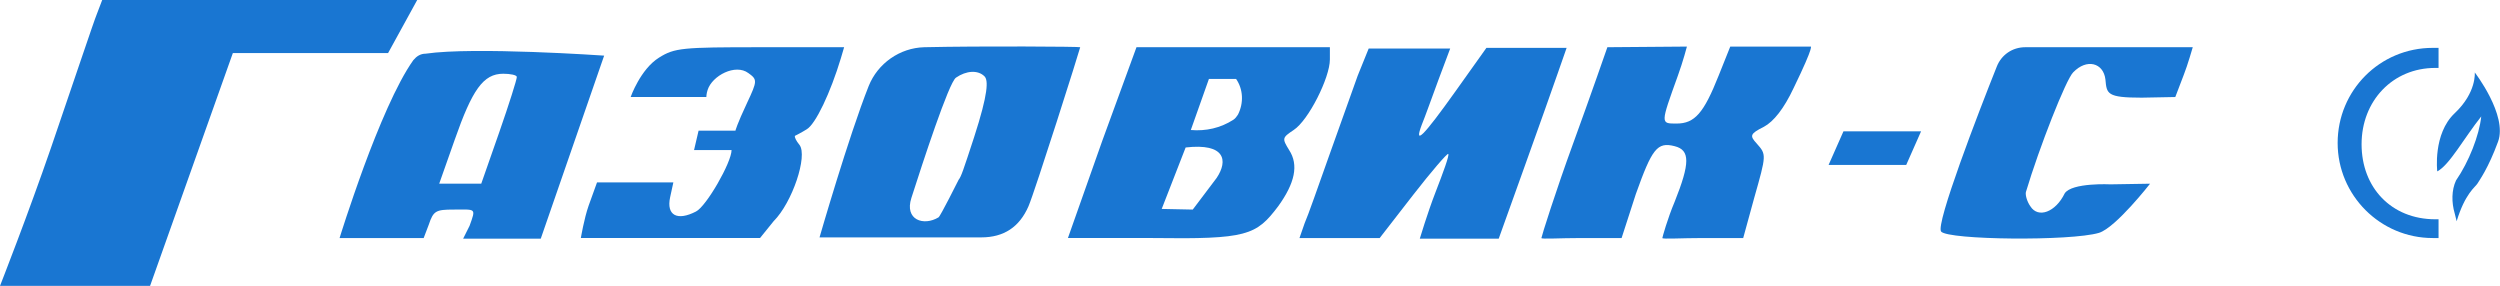
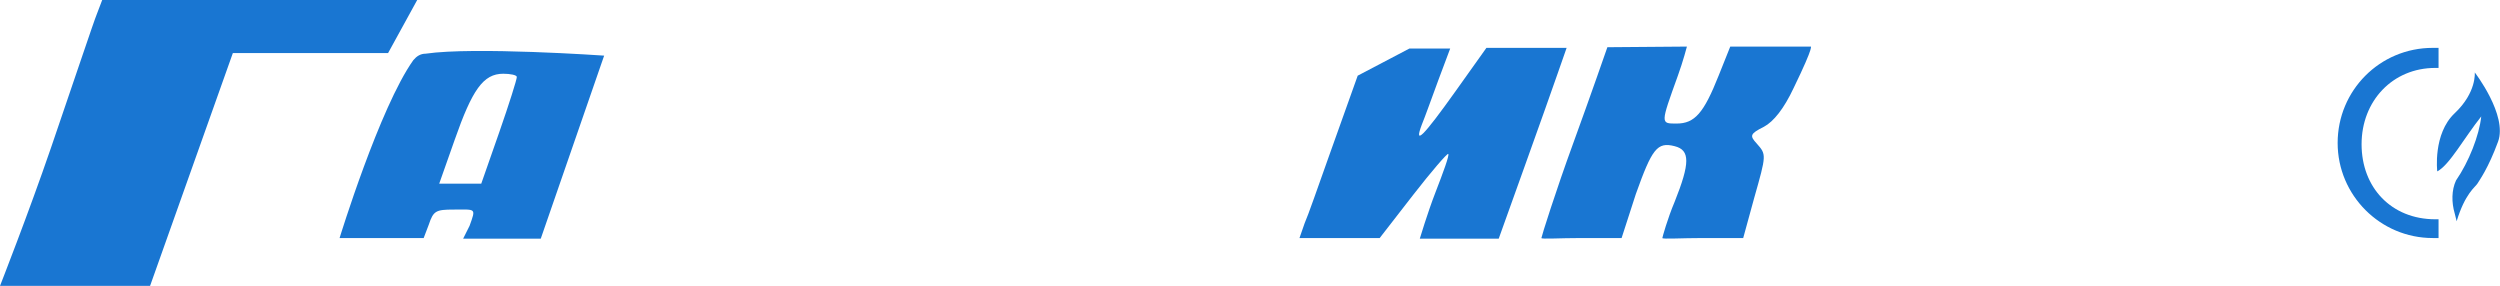
<svg xmlns="http://www.w3.org/2000/svg" version="1.1" id="Layer_1" x="0px" y="0px" viewBox="0 0 386.5 44.2" style="enable-background:new 0 0 386.5 44.2;" xml:space="preserve">
  <style type="text/css">
	.st0{fill:#1976d2;}
</style>
  <path class="st0" d="M64.5,0H40.1H15.8L15,2.1c-0.5,1.2-3.6,10.5-7.1,20.7S0,44.2,0,44.2h23.2L36,8.2h24" />
  <path class="st0" d="M63.9,9.3c-5.2,7.3-11.4,27.5-11.4,27.5h13l0.8-2.1c0.7-2.1,1.1-2.3,3.8-2.3c3.5,0,3.5-0.3,2.5,2.5l-1,2h12  l9.8-28.3c0,0-20.1-1.4-27.6-0.3C65,8.3,64.4,8.7,63.9,9.3z M79.9,11.9c0,0.4-1.2,4.2-2.7,8.5l-2.8,8h-3.2h-3.3l2.4-6.8  c2.7-7.7,4.4-10.2,7.5-10.2C78.9,11.4,79.9,11.6,79.9,11.9z" />
-   <path class="st0" d="M101.9,8.9C99,10.7,97.5,15,97.5,15h11.7c0,0,0-0.5,0.2-1.1c0.7-2.2,4.3-4.1,6.3-2.6c1.4,1,1.4,1.2-0.2,4.6  s-1.8,4.3-1.8,4.3H108l-0.7,3h4.1h1.7c0,1.9-3.9,8.7-5.5,9.5c-2.9,1.5-4.6,0.6-4-2.2l0.5-2.3h-5.9h-5.9L91,31.8c-0.7,2-1.2,5-1.2,5  h13.8h13.9l2.1-2.6c2.9-2.9,5.3-10.1,4-11.8c-0.5-0.6-0.8-1.2-0.7-1.4c0.2-0.1,1-0.5,1.8-1c1.4-0.8,3.7-5.7,5.3-11l0.5-1.7h-13  C105.5,7.3,104.3,7.4,101.9,8.9z" />
-   <path class="st0" d="M142.9,7.3c-3.8,0.1-7.2,2.5-8.6,6c-3.1,7.8-7.6,23.4-7.6,23.4s17.1,0,25,0c3.5,0,5.9-1.6,7.3-4.8  c1-2.3,8-24.4,8-24.6C167,7.2,151.8,7.1,142.9,7.3z M152.2,11.8c0.6,0.6,0.6,2.6-1.6,9.4c-1.7,5.2-2,6.1-2.4,6.6  c-0.1,0.2-2.8,5.6-3.1,5.8c-2.3,1.4-5.3,0.4-4.2-3c1.7-5.3,5.8-17.9,6.9-18.6C149.4,10.9,151.2,10.8,152.2,11.8z" />
-   <path class="st0" d="M209.9,11.7c-0.9,2.5-2.9,8.1-4.5,12.6s-3.2,9.1-3.7,10.2l-0.8,2.3h6.2h6.2l5.2-6.7c2.8-3.6,5.3-6.5,5.4-6.3  c0.2,0.2-0.8,2.9-2,6s-2.4,7.1-2.4,7.1h6.1h6.1c0,0,7.8-21.7,9.1-25.5l1.4-4H236h-6.2l-4.7,6.6c-5.2,7.3-6.5,8.5-5.3,5.3  c0.5-1.2,1.6-4.3,2.6-7l1.8-4.8h-6.3h-6.3L209.9,11.7z" />
+   <path class="st0" d="M209.9,11.7c-0.9,2.5-2.9,8.1-4.5,12.6s-3.2,9.1-3.7,10.2l-0.8,2.3h6.2h6.2l5.2-6.7c2.8-3.6,5.3-6.5,5.4-6.3  c0.2,0.2-0.8,2.9-2,6s-2.4,7.1-2.4,7.1h6.1h6.1c0,0,7.8-21.7,9.1-25.5l1.4-4H236h-6.2l-4.7,6.6c-5.2,7.3-6.5,8.5-5.3,5.3  c0.5-1.2,1.6-4.3,2.6-7l1.8-4.8h-6.3L209.9,11.7z" />
  <path class="st0" d="M248.5,7.3c0,0-2.6,7.5-5.3,14.9s-4.9,14.4-4.9,14.6s2.8,0,6.2,0h6.2l2.2-6.8c2.5-7,3.3-8.1,6-7.4  c2.4,0.6,2.4,2.6,0,8.6c-1.1,2.6-1.9,5.5-1.9,5.6c0,0.2,2.9,0,6.3,0h6.2l1.7-6.2c1.9-6.7,1.9-6.7,0.4-8.4c-1.1-1.2-1.1-1.5,1.1-2.6  c1.5-0.8,3.1-2.8,4.6-6c3.4-7,2.6-6.4,2.6-6.4h-12.4l-1.8,4.5c-2.3,5.8-3.7,7.4-6.5,7.4c-2.5,0-2.5,0.1,0.2-7.4  c0.8-2.2,1.4-4.5,1.4-4.5L248.5,7.3L248.5,7.3z" />
-   <path class="st0" d="M313.1,7.3c-2,0-3.7,1.2-4.4,3c-2.8,7-9.5,24.4-8.6,25.5c1.1,1.3,20,1.5,24.4,0.2c2.6-0.8,7.9-7.6,7.9-7.6  l-6.1,0.1c0,0-6-0.3-7.1,1.4c-1.4,2.9-4.1,3.9-5.3,2c-0.5-0.7-0.8-1.7-0.7-2.2c2.1-7,6.2-17.4,7.3-18.5c2.1-2.2,4.7-1.5,5,1.1  c0.2,2.2,0.2,2.8,5.6,2.8l5.2-0.1l1.3-3.4c0.6-1.5,1.4-4.3,1.4-4.3S313.1,7.3,313.1,7.3z" />
-   <path class="st0" d="M190.6,7.3h-14.9l-5.3,14.5l-5.3,15h13.1c14.6,0.2,16-0.4,19.4-4.9c2.6-3.6,3.2-6.4,1.7-8.7  c-1.1-1.8-1.1-1.9,0.7-3.1c2.3-1.5,5.6-8.1,5.6-10.9V7.3H190.6z M188.1,27.5l-3.7,4.9l-4.8-0.1l3.7-9.5  C189.4,22.1,189.9,24.8,188.1,27.5z M191.4,17.7c-0.2,0.3-0.4,0.6-0.7,0.8l0,0c-2,1.3-4.3,1.8-6.6,1.6l2.8-7.9h4.2  C192.2,13.8,192.3,15.9,191.4,17.7z" />
  <path class="st0" d="M376.5,33.9c-6.8,0-11.4-4.9-11.4-11.6s4.8-11.8,11.4-11.8c0.2,0,0.3,0,0.5,0V7.4c-0.3,0-0.5,0-0.9,0  c-8.2,0-14.7,6.6-14.7,14.7s6.6,14.7,14.7,14.7c0.3,0,0.5,0,0.9,0v-2.9C376.7,33.9,376.5,33.9,376.5,33.9z" />
  <path class="st0" d="M376.8,26.5c0,0-0.7-5.8,2.7-9c3.4-3.2,3.1-6.3,3.1-6.3s5.1,6.6,3.6,10.7c-1.5,4.1-2.9,6-3.2,6.5  c-0.3,0.5-1.9,1.5-3.2,5.8l-0.3-1.2c-0.5-1.7-0.5-3.6,0.2-5.1c2-2.9,3.6-7,3.9-9.9C380.9,21.4,378.7,25.5,376.8,26.5z" />
-   <polygon class="st0" points="285,20.3 297,20.3 294.7,25.5 282.7,25.5 " />
</svg>